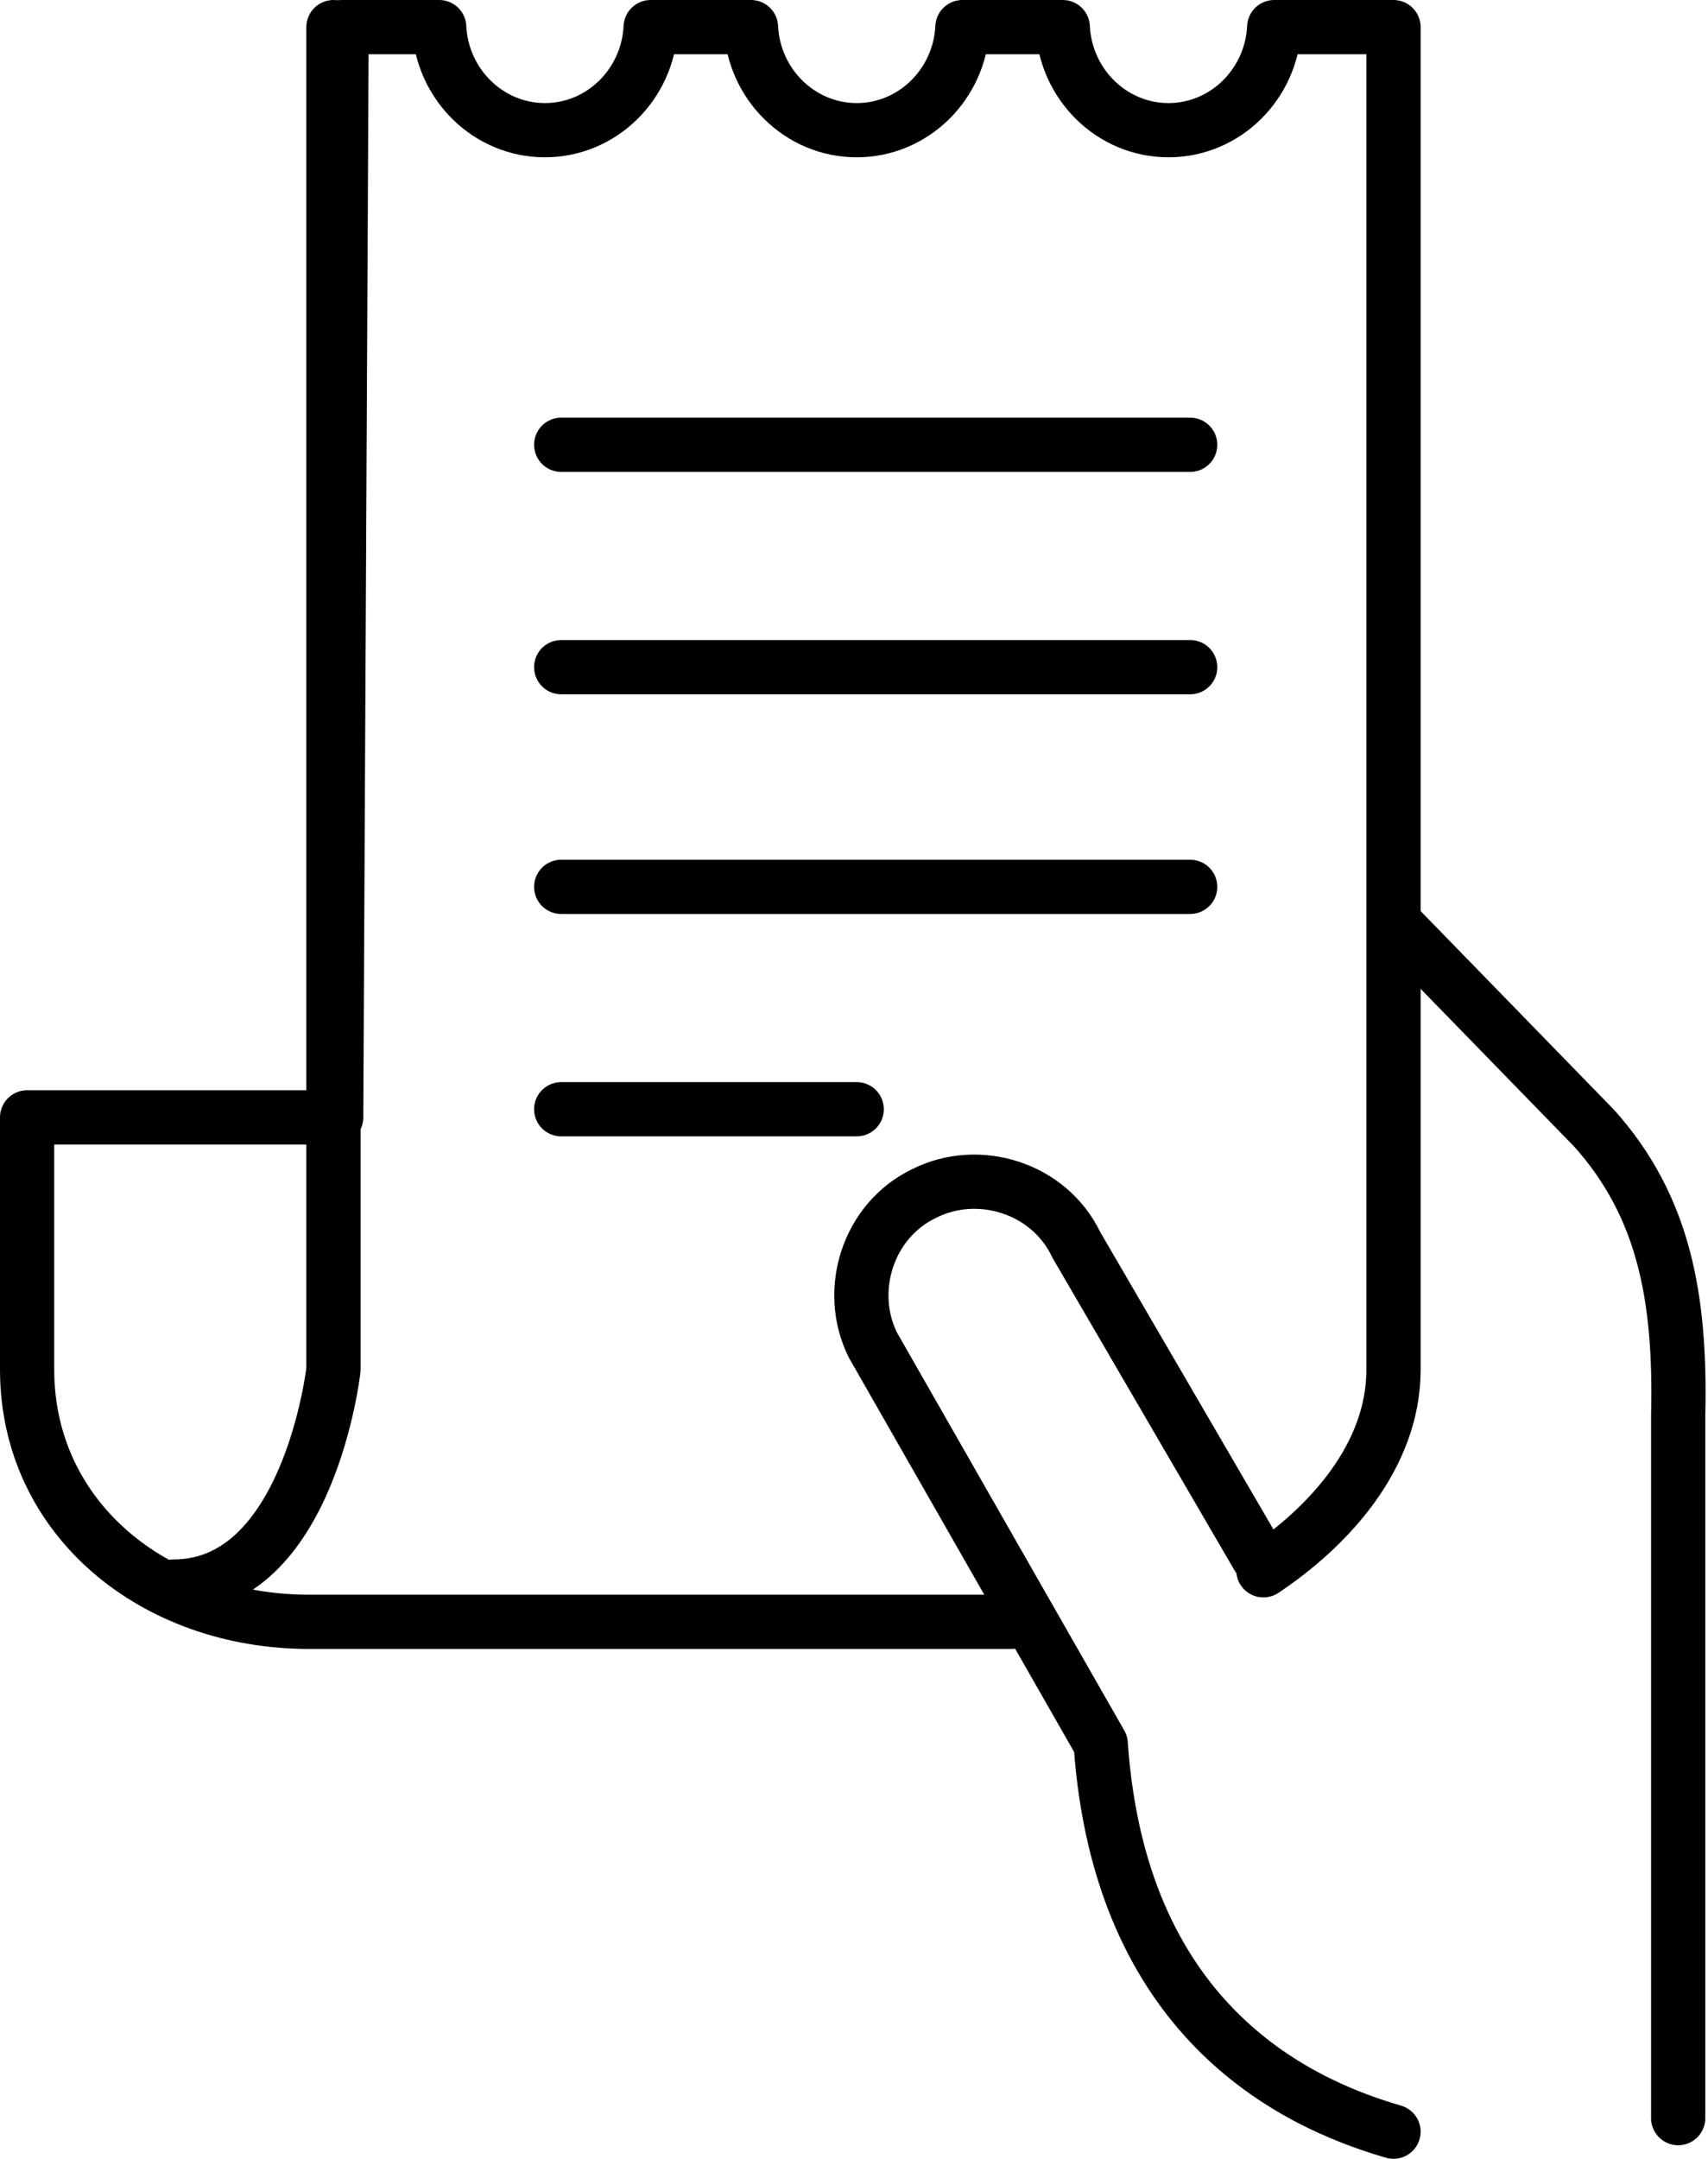
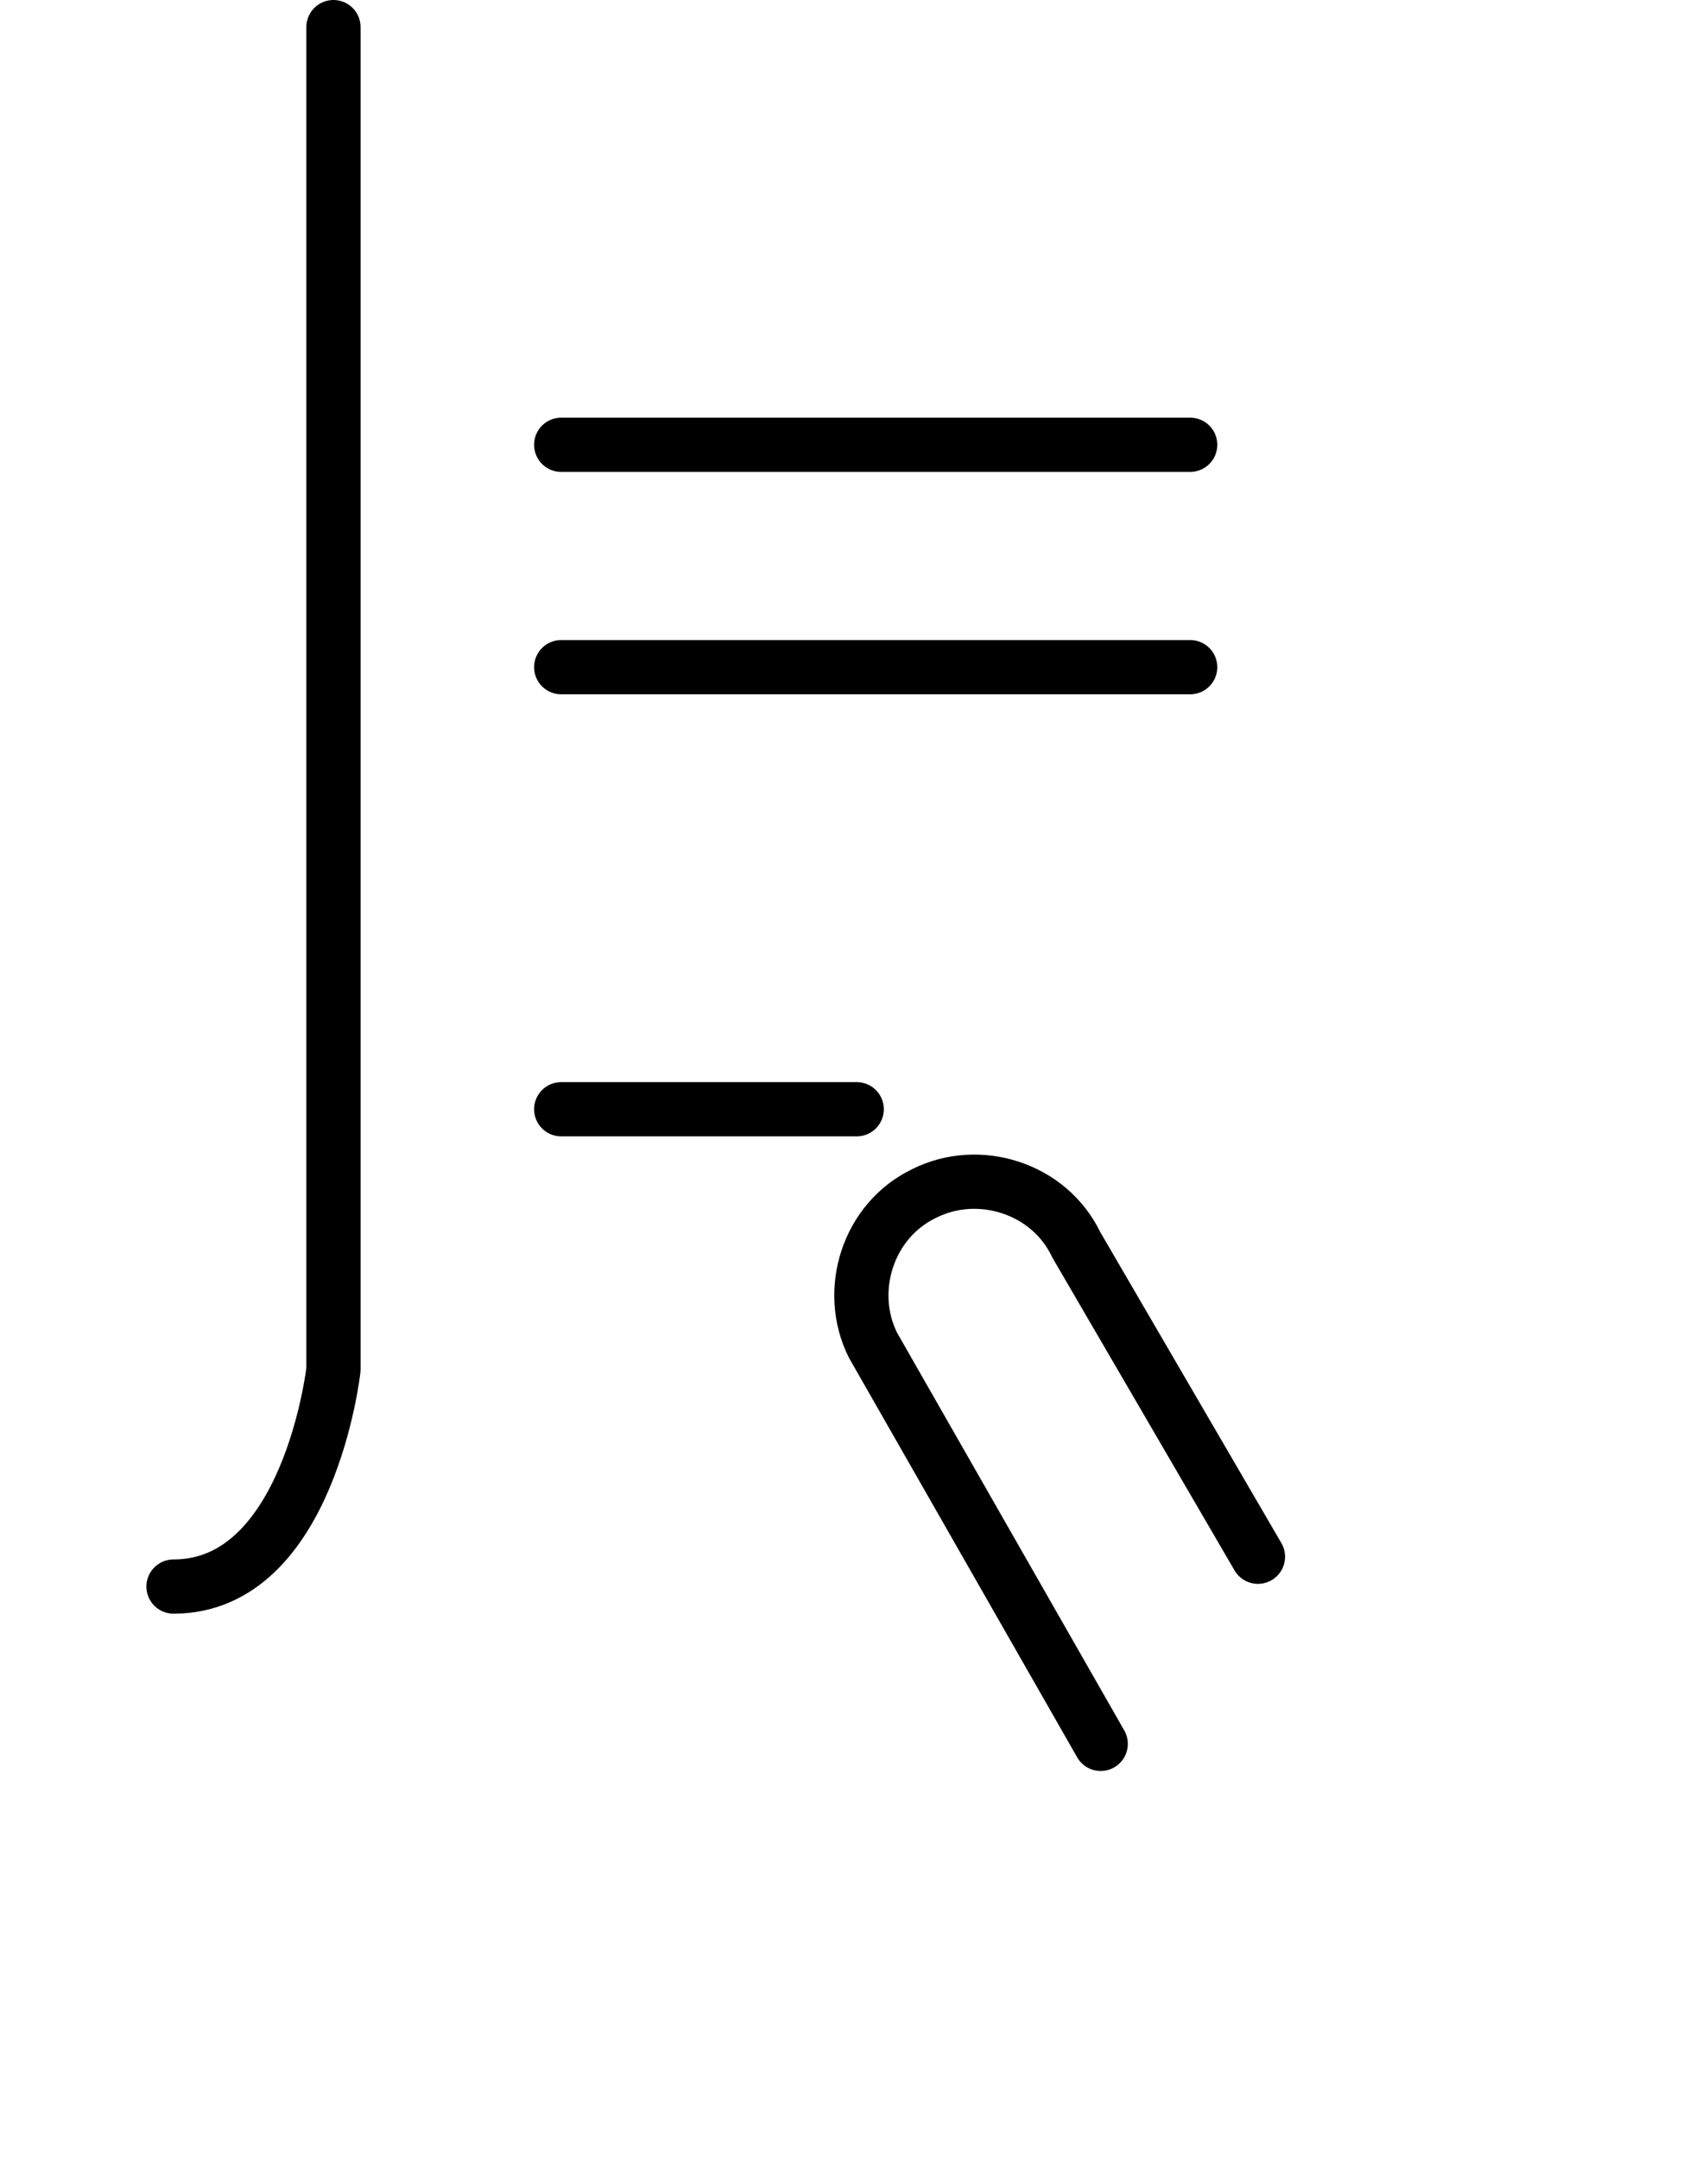
<svg xmlns="http://www.w3.org/2000/svg" xmlns:xlink="http://www.w3.org/1999/xlink" version="1.1" id="Layer_1" x="0px" y="0px" viewBox="0 0 63 79.6" style="enable-background:new 0 0 63 79.6;" xml:space="preserve">
  <style type="text/css">
	
		.st0{clip-path:url(#SVGID_00000086660088468398778580000002407153715348600198_);fill:none;stroke:#000000;stroke-width:2;stroke-linecap:round;stroke-linejoin:round;stroke-miterlimit:10;}
</style>
  <g>
    <defs>
      <rect id="SVGID_1_" y="0" width="63" height="79.6" />
    </defs>
    <clipPath id="SVGID_00000016063569596943743620000004878612300090546106_">
      <use xlink:href="#SVGID_1_" style="overflow:visible;" />
    </clipPath>
    <path style="clip-path:url(#SVGID_00000016063569596943743620000004878612300090546106_);fill:none;stroke:#000000;stroke-width:2;stroke-linecap:round;stroke-linejoin:round;stroke-miterlimit:10;" d="   M12.3,1v49.5c0,0-0.9,8-5.9,8" />
-     <path style="clip-path:url(#SVGID_00000016063569596943743620000004878612300090546106_);fill:none;stroke:#000000;stroke-width:2;stroke-linecap:round;stroke-linejoin:round;stroke-miterlimit:10;" d="   M46.6,57.9c2.4-1.6,4.8-4.2,4.8-7.4V1H47c-0.1,2.1-1.8,3.8-3.9,3.8c-2.1,0-3.8-1.7-3.9-3.8h-3.7c-0.1,2.1-1.8,3.8-3.9,3.8   c-2.1,0-3.8-1.7-3.9-3.8H24c-0.1,2.1-1.8,3.8-3.9,3.8c-2.1,0-3.8-1.7-3.9-3.8h-3.6l-0.2,40.2H1v9.3c0,5.5,4.7,9.3,10.4,9.3h25.9" />
    <line style="clip-path:url(#SVGID_00000016063569596943743620000004878612300090546106_);fill:none;stroke:#000000;stroke-width:2;stroke-linecap:round;stroke-linejoin:round;stroke-miterlimit:10;" x1="20.7" y1="16.4" x2="43.9" y2="16.4" />
    <line style="clip-path:url(#SVGID_00000016063569596943743620000004878612300090546106_);fill:none;stroke:#000000;stroke-width:2;stroke-linecap:round;stroke-linejoin:round;stroke-miterlimit:10;" x1="20.7" y1="24.6" x2="43.9" y2="24.6" />
-     <line style="clip-path:url(#SVGID_00000016063569596943743620000004878612300090546106_);fill:none;stroke:#000000;stroke-width:2;stroke-linecap:round;stroke-linejoin:round;stroke-miterlimit:10;" x1="20.7" y1="32.7" x2="43.9" y2="32.7" />
    <line style="clip-path:url(#SVGID_00000016063569596943743620000004878612300090546106_);fill:none;stroke:#000000;stroke-width:2;stroke-linecap:round;stroke-linejoin:round;stroke-miterlimit:10;" x1="20.7" y1="40.9" x2="31.6" y2="40.9" />
-     <path style="clip-path:url(#SVGID_00000016063569596943743620000004878612300090546106_);fill:none;stroke:#000000;stroke-width:2;stroke-linecap:round;stroke-linejoin:round;stroke-miterlimit:10;" d="   M46.4,57.4l-6.7-11.5c-1-2.1-3.6-2.9-5.6-1.9c-2.1,1-2.9,3.6-1.9,5.6l8.4,14.7c0.7,10.1,7,13.2,10.8,14.3" />
-     <path style="clip-path:url(#SVGID_00000016063569596943743620000004878612300090546106_);fill:none;stroke:#000000;stroke-width:2;stroke-linecap:round;stroke-linejoin:round;stroke-miterlimit:10;" d="   M51.4,34l7.4,7.6c2.6,2.9,3.2,6.3,3.1,10.6v25.9" />
+     <path style="clip-path:url(#SVGID_00000016063569596943743620000004878612300090546106_);fill:none;stroke:#000000;stroke-width:2;stroke-linecap:round;stroke-linejoin:round;stroke-miterlimit:10;" d="   M46.4,57.4l-6.7-11.5c-1-2.1-3.6-2.9-5.6-1.9c-2.1,1-2.9,3.6-1.9,5.6l8.4,14.7" />
  </g>
</svg>